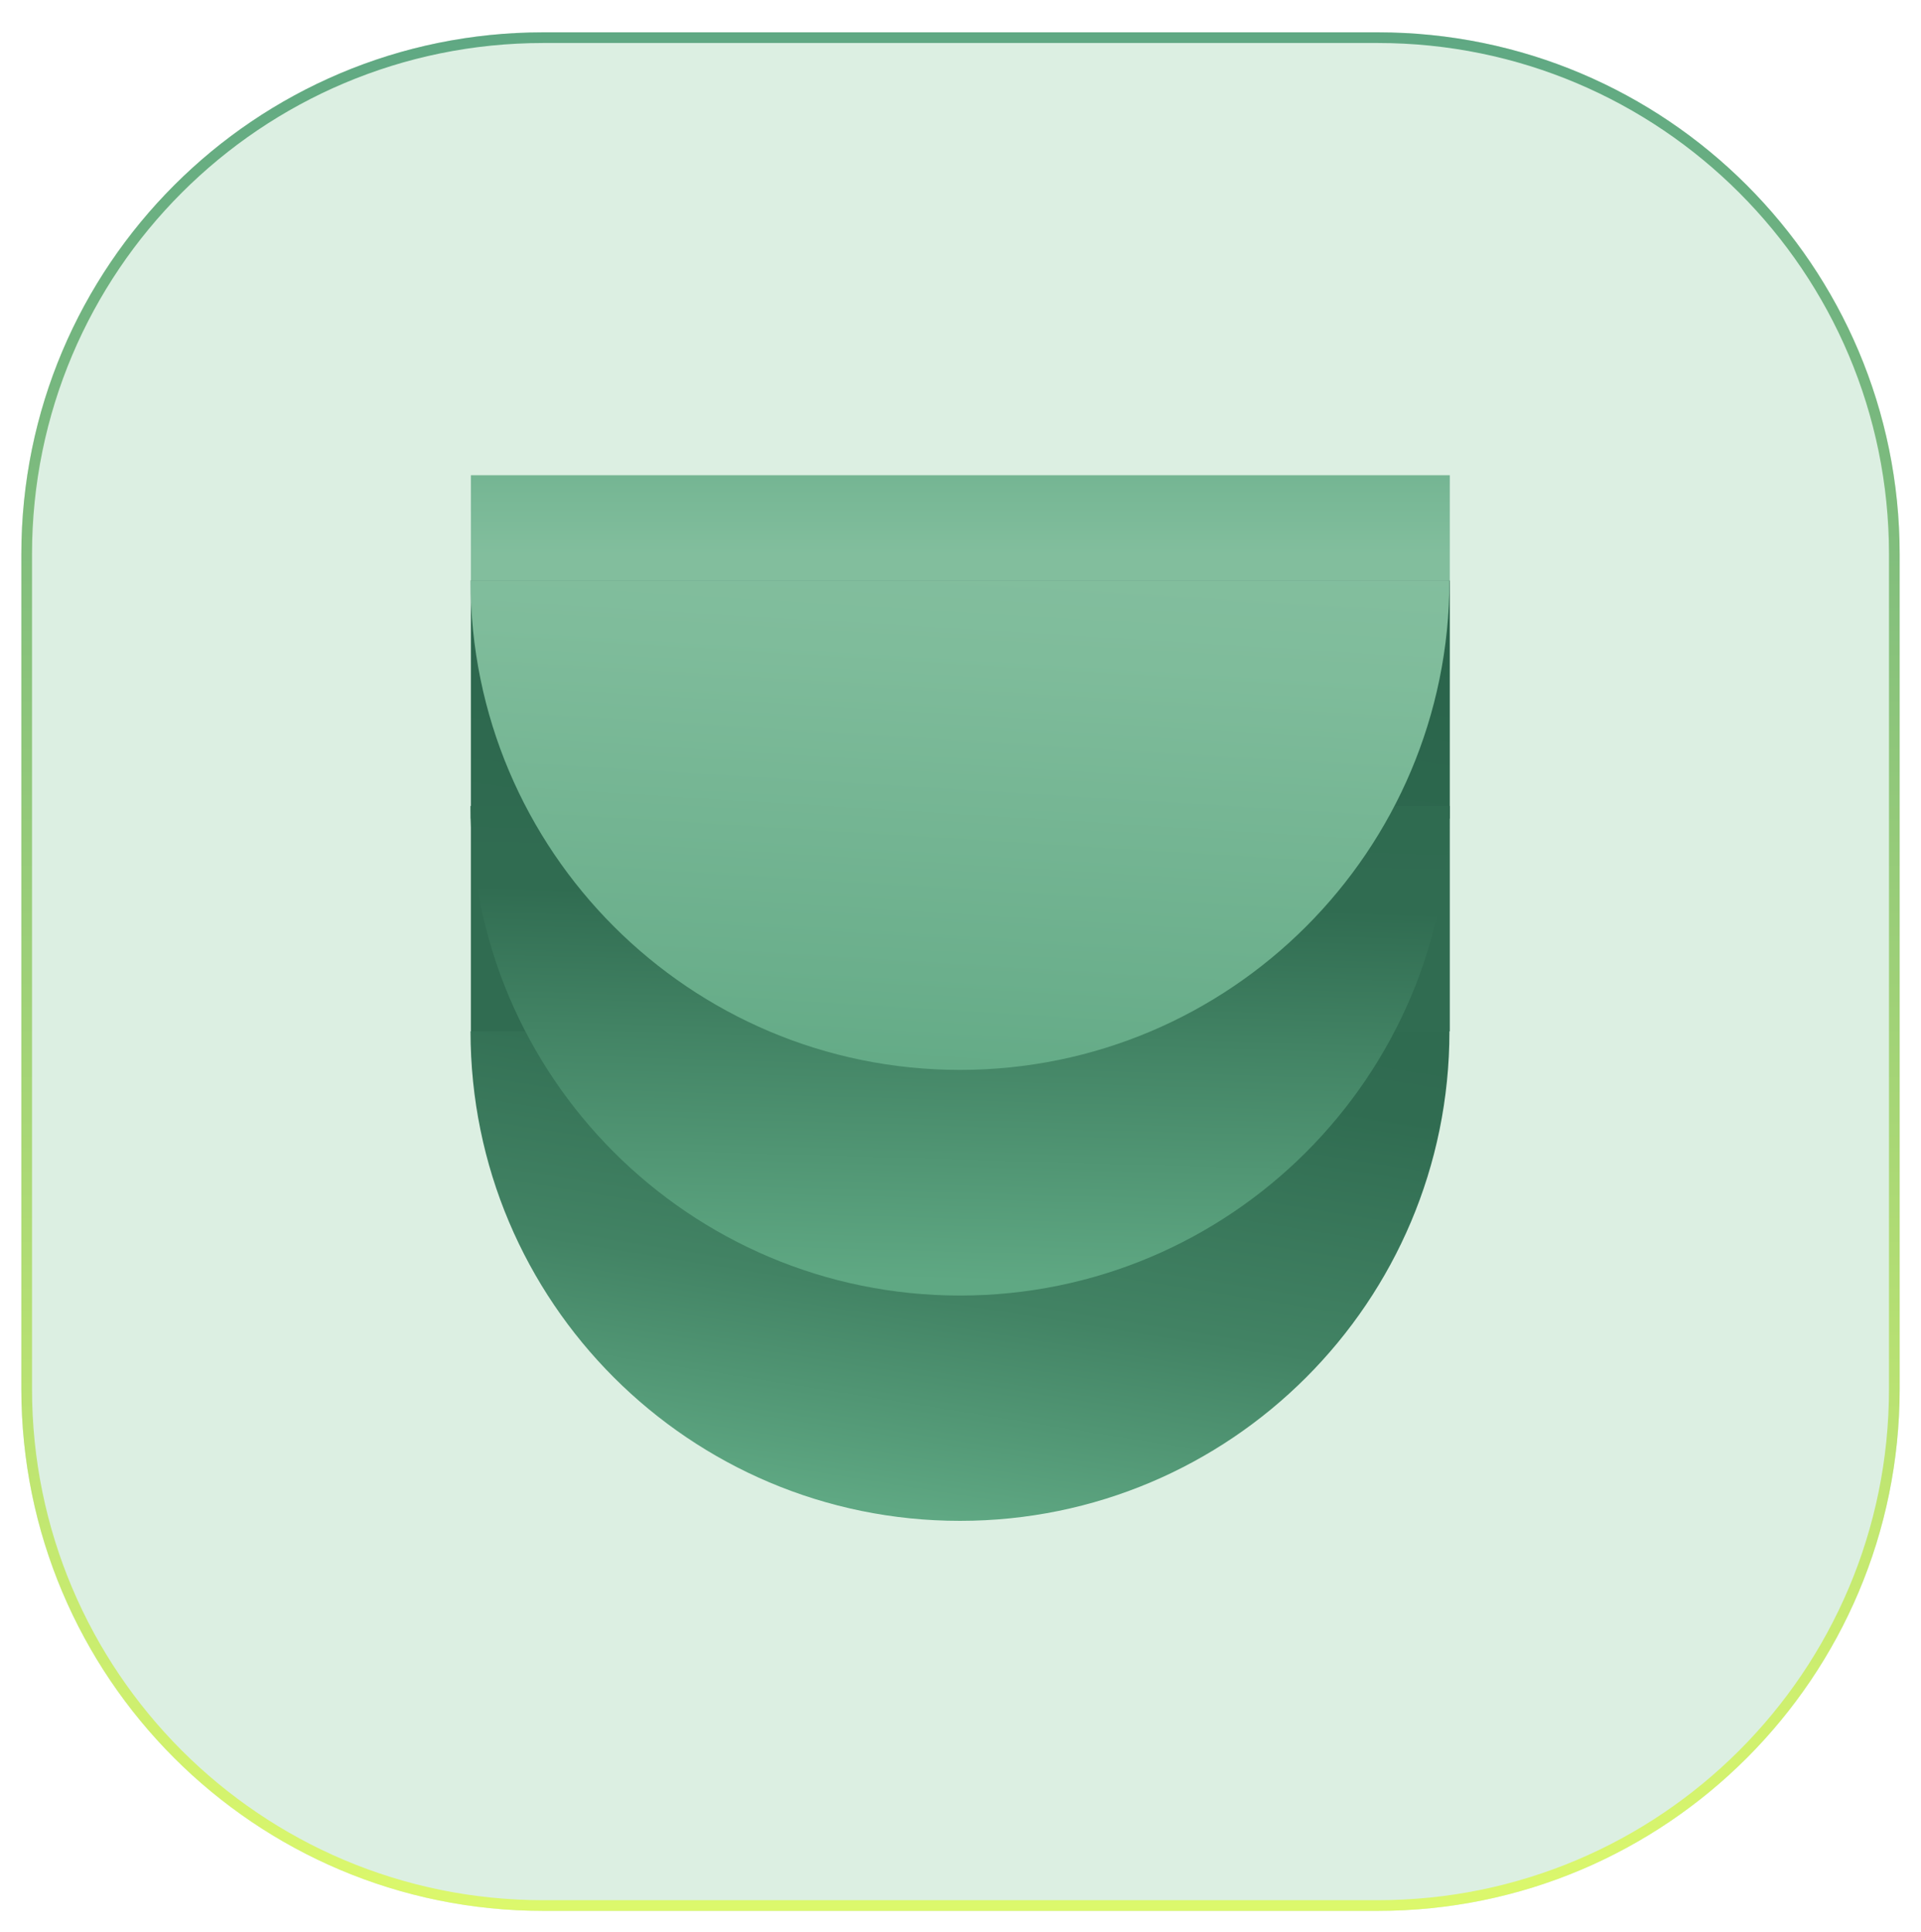
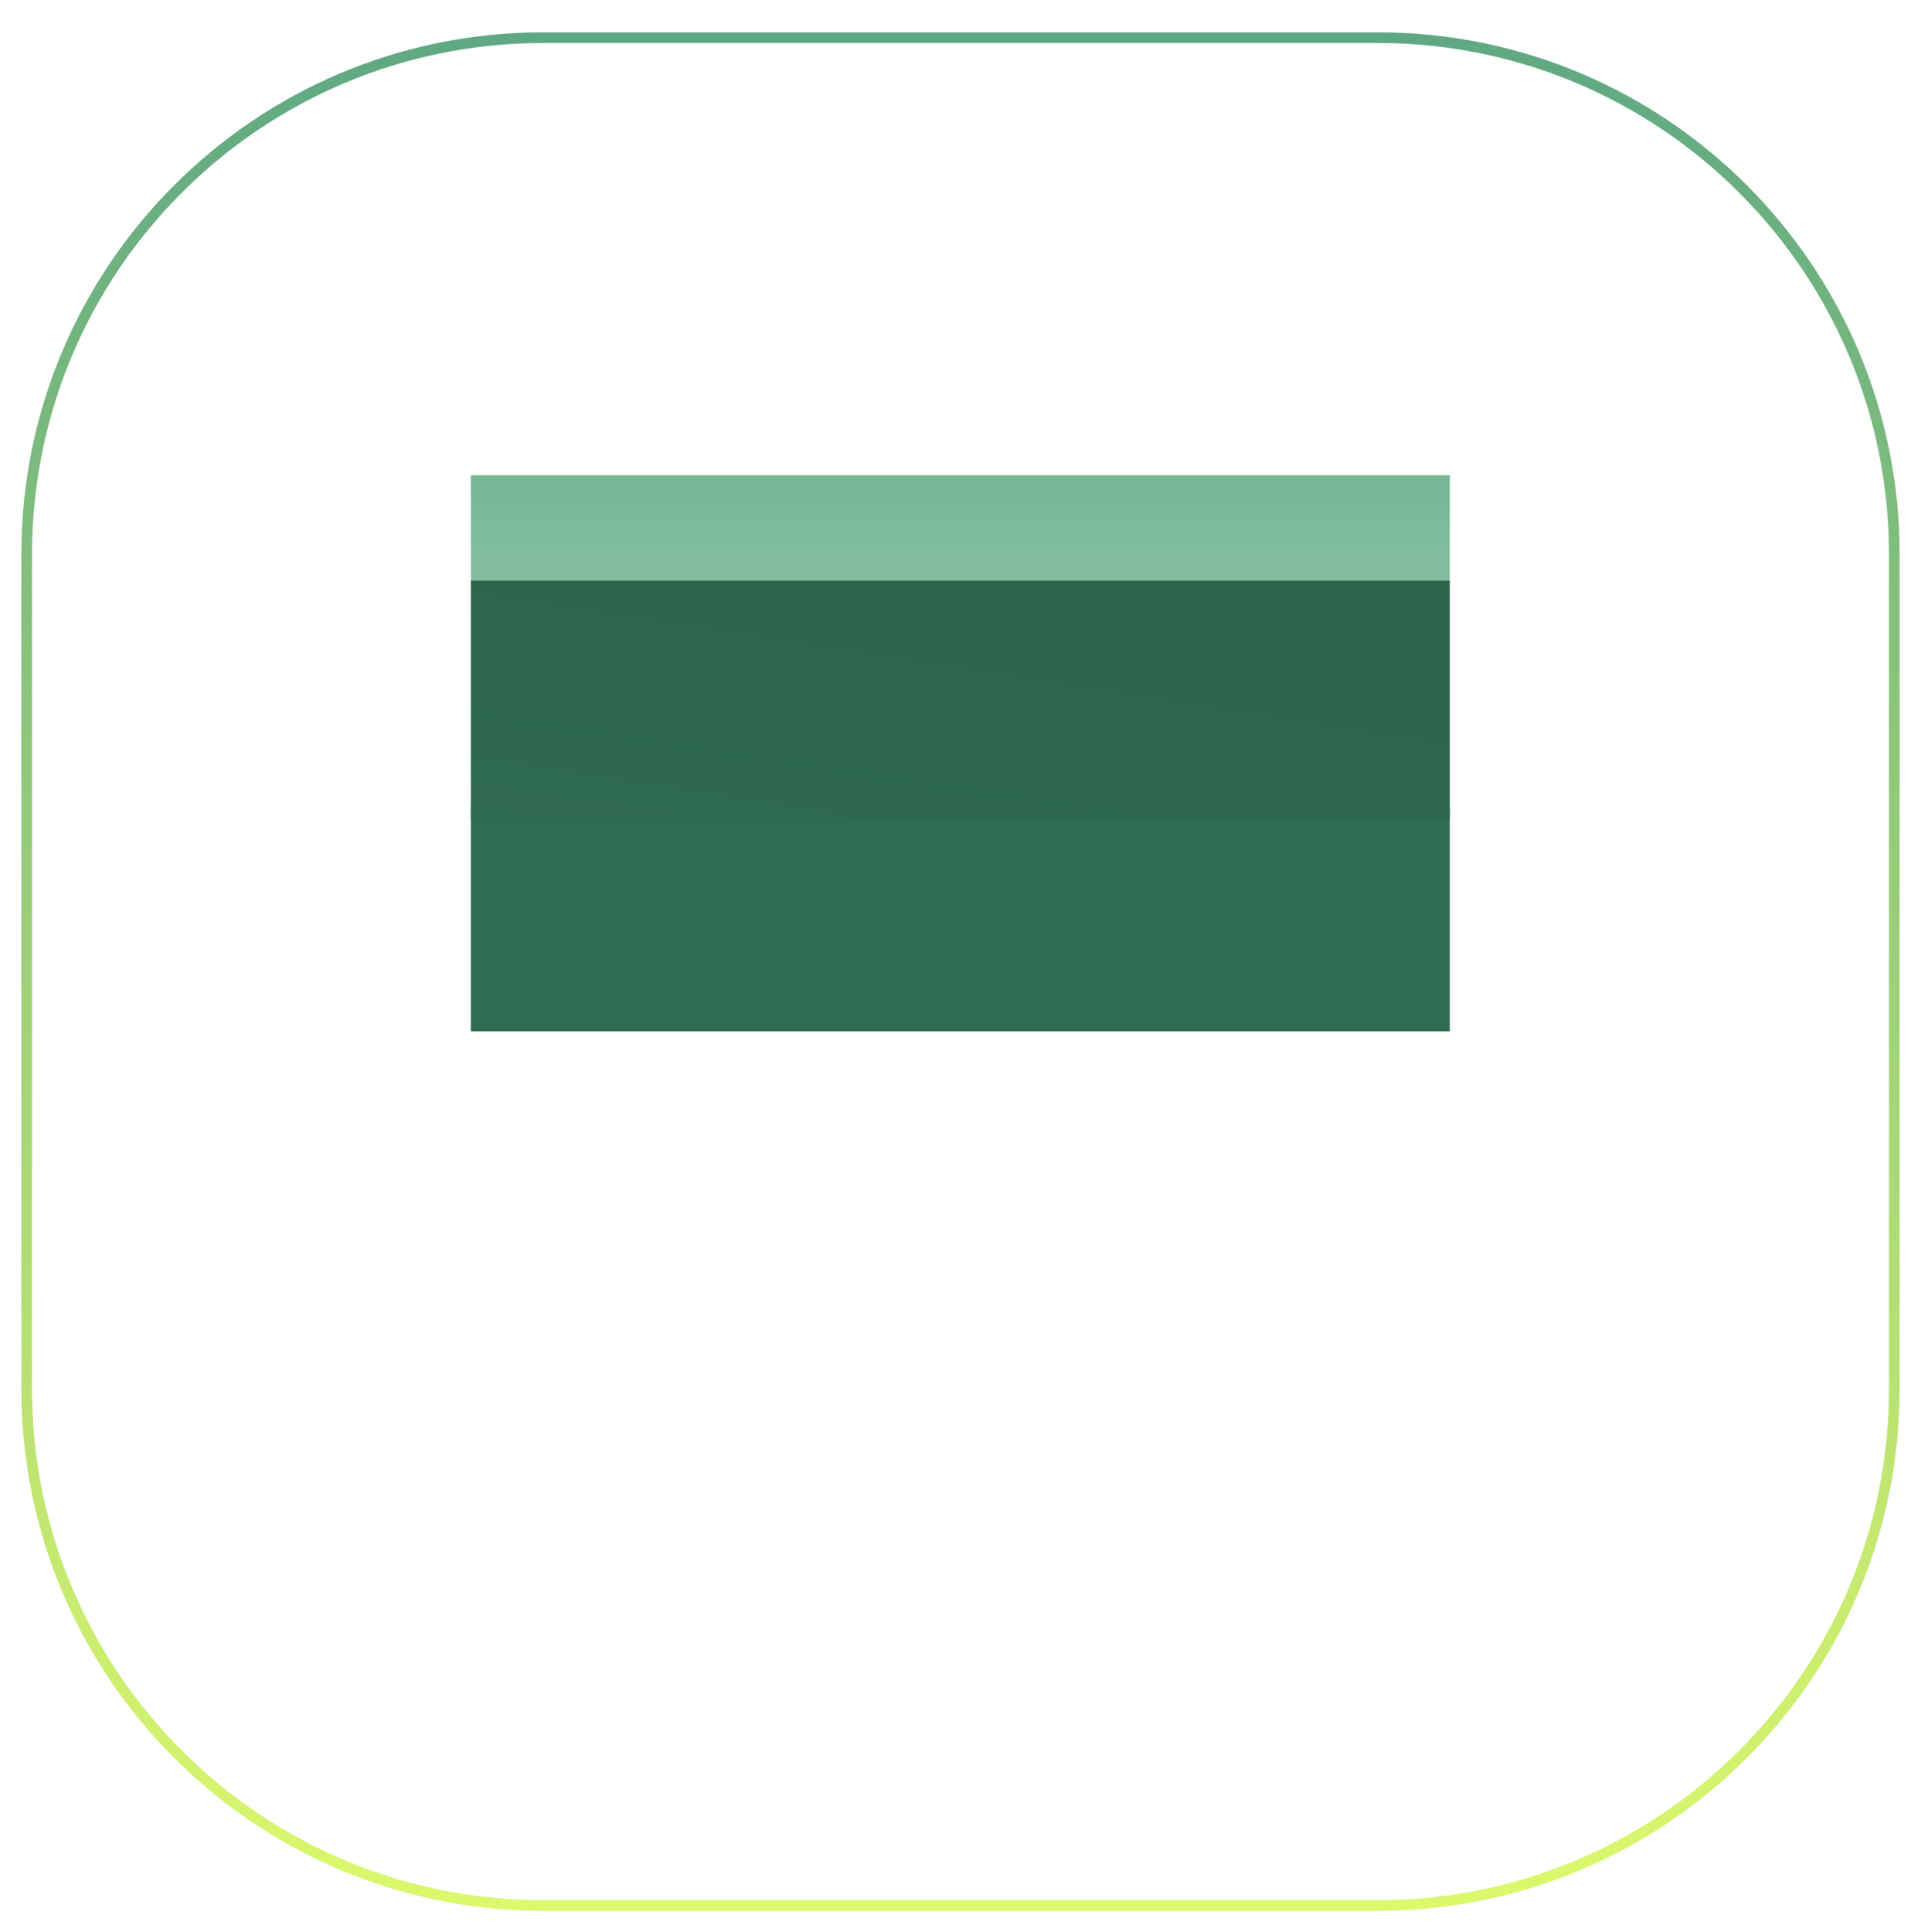
<svg xmlns="http://www.w3.org/2000/svg" fill="none" viewBox="0 0 180 181" height="181" width="180">
  <g id="Group 26">
    <g filter="url(#filter0_dd_2224_8709)" id="Vector">
-       <path fill="#DCEFE2" d="M129.099 1.029H50.901C23.894 1.029 2 22.923 2 49.931V128.128C2 155.135 23.894 177.029 50.901 177.029H129.099C156.106 177.029 178 155.135 178 128.128V49.931C178 22.923 156.106 1.029 129.099 1.029Z" />
      <path stroke="url(#paint0_linear_2224_8709)" d="M50.901 1.529H129.099C155.83 1.529 177.5 23.199 177.5 49.931V128.128C177.5 154.859 155.83 176.529 129.099 176.529H50.901C24.17 176.529 2.5 154.859 2.5 128.128V49.931C2.5 23.199 24.17 1.529 50.901 1.529Z" />
    </g>
    <g id="Vector_2">
      <path fill="url(#paint1_linear_2224_8709)" d="M135.847 75.516H44.121V96.625H135.847V75.516Z" />
      <path fill="url(#paint2_linear_2224_8709)" d="M135.847 54.376H44.121V76.7H135.847V54.376Z" />
-       <path fill="url(#paint3_linear_2224_8709)" d="M135.815 96.625C135.815 121.955 115.282 142.488 89.952 142.488C64.622 142.488 44.089 121.955 44.089 96.625H135.815Z" />
-       <path fill="url(#paint4_linear_2224_8709)" d="M135.815 75.516C135.815 100.847 115.282 121.379 89.952 121.379C64.622 121.379 44.089 100.847 44.089 75.516H135.815Z" />
-       <path fill="url(#paint5_linear_2224_8709)" d="M135.815 54.376C135.815 79.706 115.282 100.239 89.952 100.239C64.622 100.239 44.089 79.706 44.089 54.376H135.815Z" />
      <path fill="url(#paint6_linear_2224_8709)" d="M135.847 44.525H44.121V54.376H135.847V44.525Z" />
    </g>
  </g>
  <defs>
    <filter color-interpolation-filters="sRGB" filterUnits="userSpaceOnUse" height="180" width="180" y="0.029" x="0" id="filter0_dd_2224_8709">
      <feFlood result="BackgroundImageFix" flood-opacity="0" />
      <feColorMatrix result="hardAlpha" values="0 0 0 0 0 0 0 0 0 0 0 0 0 0 0 0 0 0 127 0" type="matrix" in="SourceAlpha" />
      <feMorphology result="effect1_dropShadow_2224_8709" in="SourceAlpha" operator="erode" radius="1" />
      <feOffset dy="1" />
      <feGaussianBlur stdDeviation="1" />
      <feComposite operator="out" in2="hardAlpha" />
      <feColorMatrix values="0 0 0 0 0.071 0 0 0 0 0.102 0 0 0 0 0.169 0 0 0 0.06 0" type="matrix" />
      <feBlend result="effect1_dropShadow_2224_8709" in2="BackgroundImageFix" mode="normal" />
      <feColorMatrix result="hardAlpha" values="0 0 0 0 0 0 0 0 0 0 0 0 0 0 0 0 0 0 127 0" type="matrix" in="SourceAlpha" />
      <feOffset dy="1" />
      <feGaussianBlur stdDeviation="1" />
      <feComposite operator="out" in2="hardAlpha" />
      <feColorMatrix values="0 0 0 0 0.071 0 0 0 0 0.102 0 0 0 0 0.169 0 0 0 0.1 0" type="matrix" />
      <feBlend result="effect2_dropShadow_2224_8709" in2="effect1_dropShadow_2224_8709" mode="normal" />
      <feBlend result="shape" in2="effect2_dropShadow_2224_8709" in="SourceGraphic" mode="normal" />
    </filter>
    <linearGradient gradientUnits="userSpaceOnUse" y2="177.029" x2="90" y1="1.029" x1="90" id="paint0_linear_2224_8709">
      <stop stop-color="#5FA883" />
      <stop stop-color="#DCF86C" offset="1" />
    </linearGradient>
    <linearGradient gradientUnits="userSpaceOnUse" y2="205.798" x2="60.282" y1="19.441" x1="90.512" id="paint1_linear_2224_8709">
      <stop stop-color="#306C51" offset="0.54" />
      <stop stop-color="#2A644B" offset="0.67" />
    </linearGradient>
    <linearGradient gradientUnits="userSpaceOnUse" y2="205.454" x2="61.655" y1="19.965" x1="90.544" id="paint2_linear_2224_8709">
      <stop stop-color="#2A644B" offset="0.176" />
      <stop stop-color="#306C51" offset="0.366" />
    </linearGradient>
    <linearGradient gradientUnits="userSpaceOnUse" y2="-13.378" x2="114.639" y1="167.696" x1="85.745" id="paint3_linear_2224_8709">
      <stop stop-color="#5FA883" offset="0.139" />
      <stop stop-color="#428364" offset="0.25" />
      <stop stop-color="#306C51" offset="0.378" />
      <stop stop-color="#2A644B" offset="0.67" />
    </linearGradient>
    <linearGradient gradientUnits="userSpaceOnUse" y2="-52.27" x2="95.5" y1="163.46" x1="89.232" id="paint4_linear_2224_8709">
      <stop stop-color="#5FA883" offset="0.201" />
      <stop stop-color="#428364" offset="0.307" />
      <stop stop-color="#306C51" offset="0.367" />
      <stop stop-color="#2A644B" offset="0.67" />
    </linearGradient>
    <linearGradient gradientUnits="userSpaceOnUse" y2="0.762" x2="96.588" y1="126.844" x1="88.88" id="paint5_linear_2224_8709">
      <stop stop-color="#5FA883" offset="0.16" />
      <stop stop-color="#6BAF8C" offset="0.28" />
      <stop stop-color="#7FBC9B" offset="0.52" />
      <stop stop-color="#8BC3A4" offset="0.76" />
      <stop stop-color="#8FC6A8" offset="1" />
    </linearGradient>
    <linearGradient gradientUnits="userSpaceOnUse" y2="60.429" x2="89.968" y1="32.626" x1="89.968" id="paint6_linear_2224_8709">
      <stop stop-color="#5FA883" />
      <stop stop-color="#82BE9D" offset="0.695" />
    </linearGradient>
  </defs>
</svg>